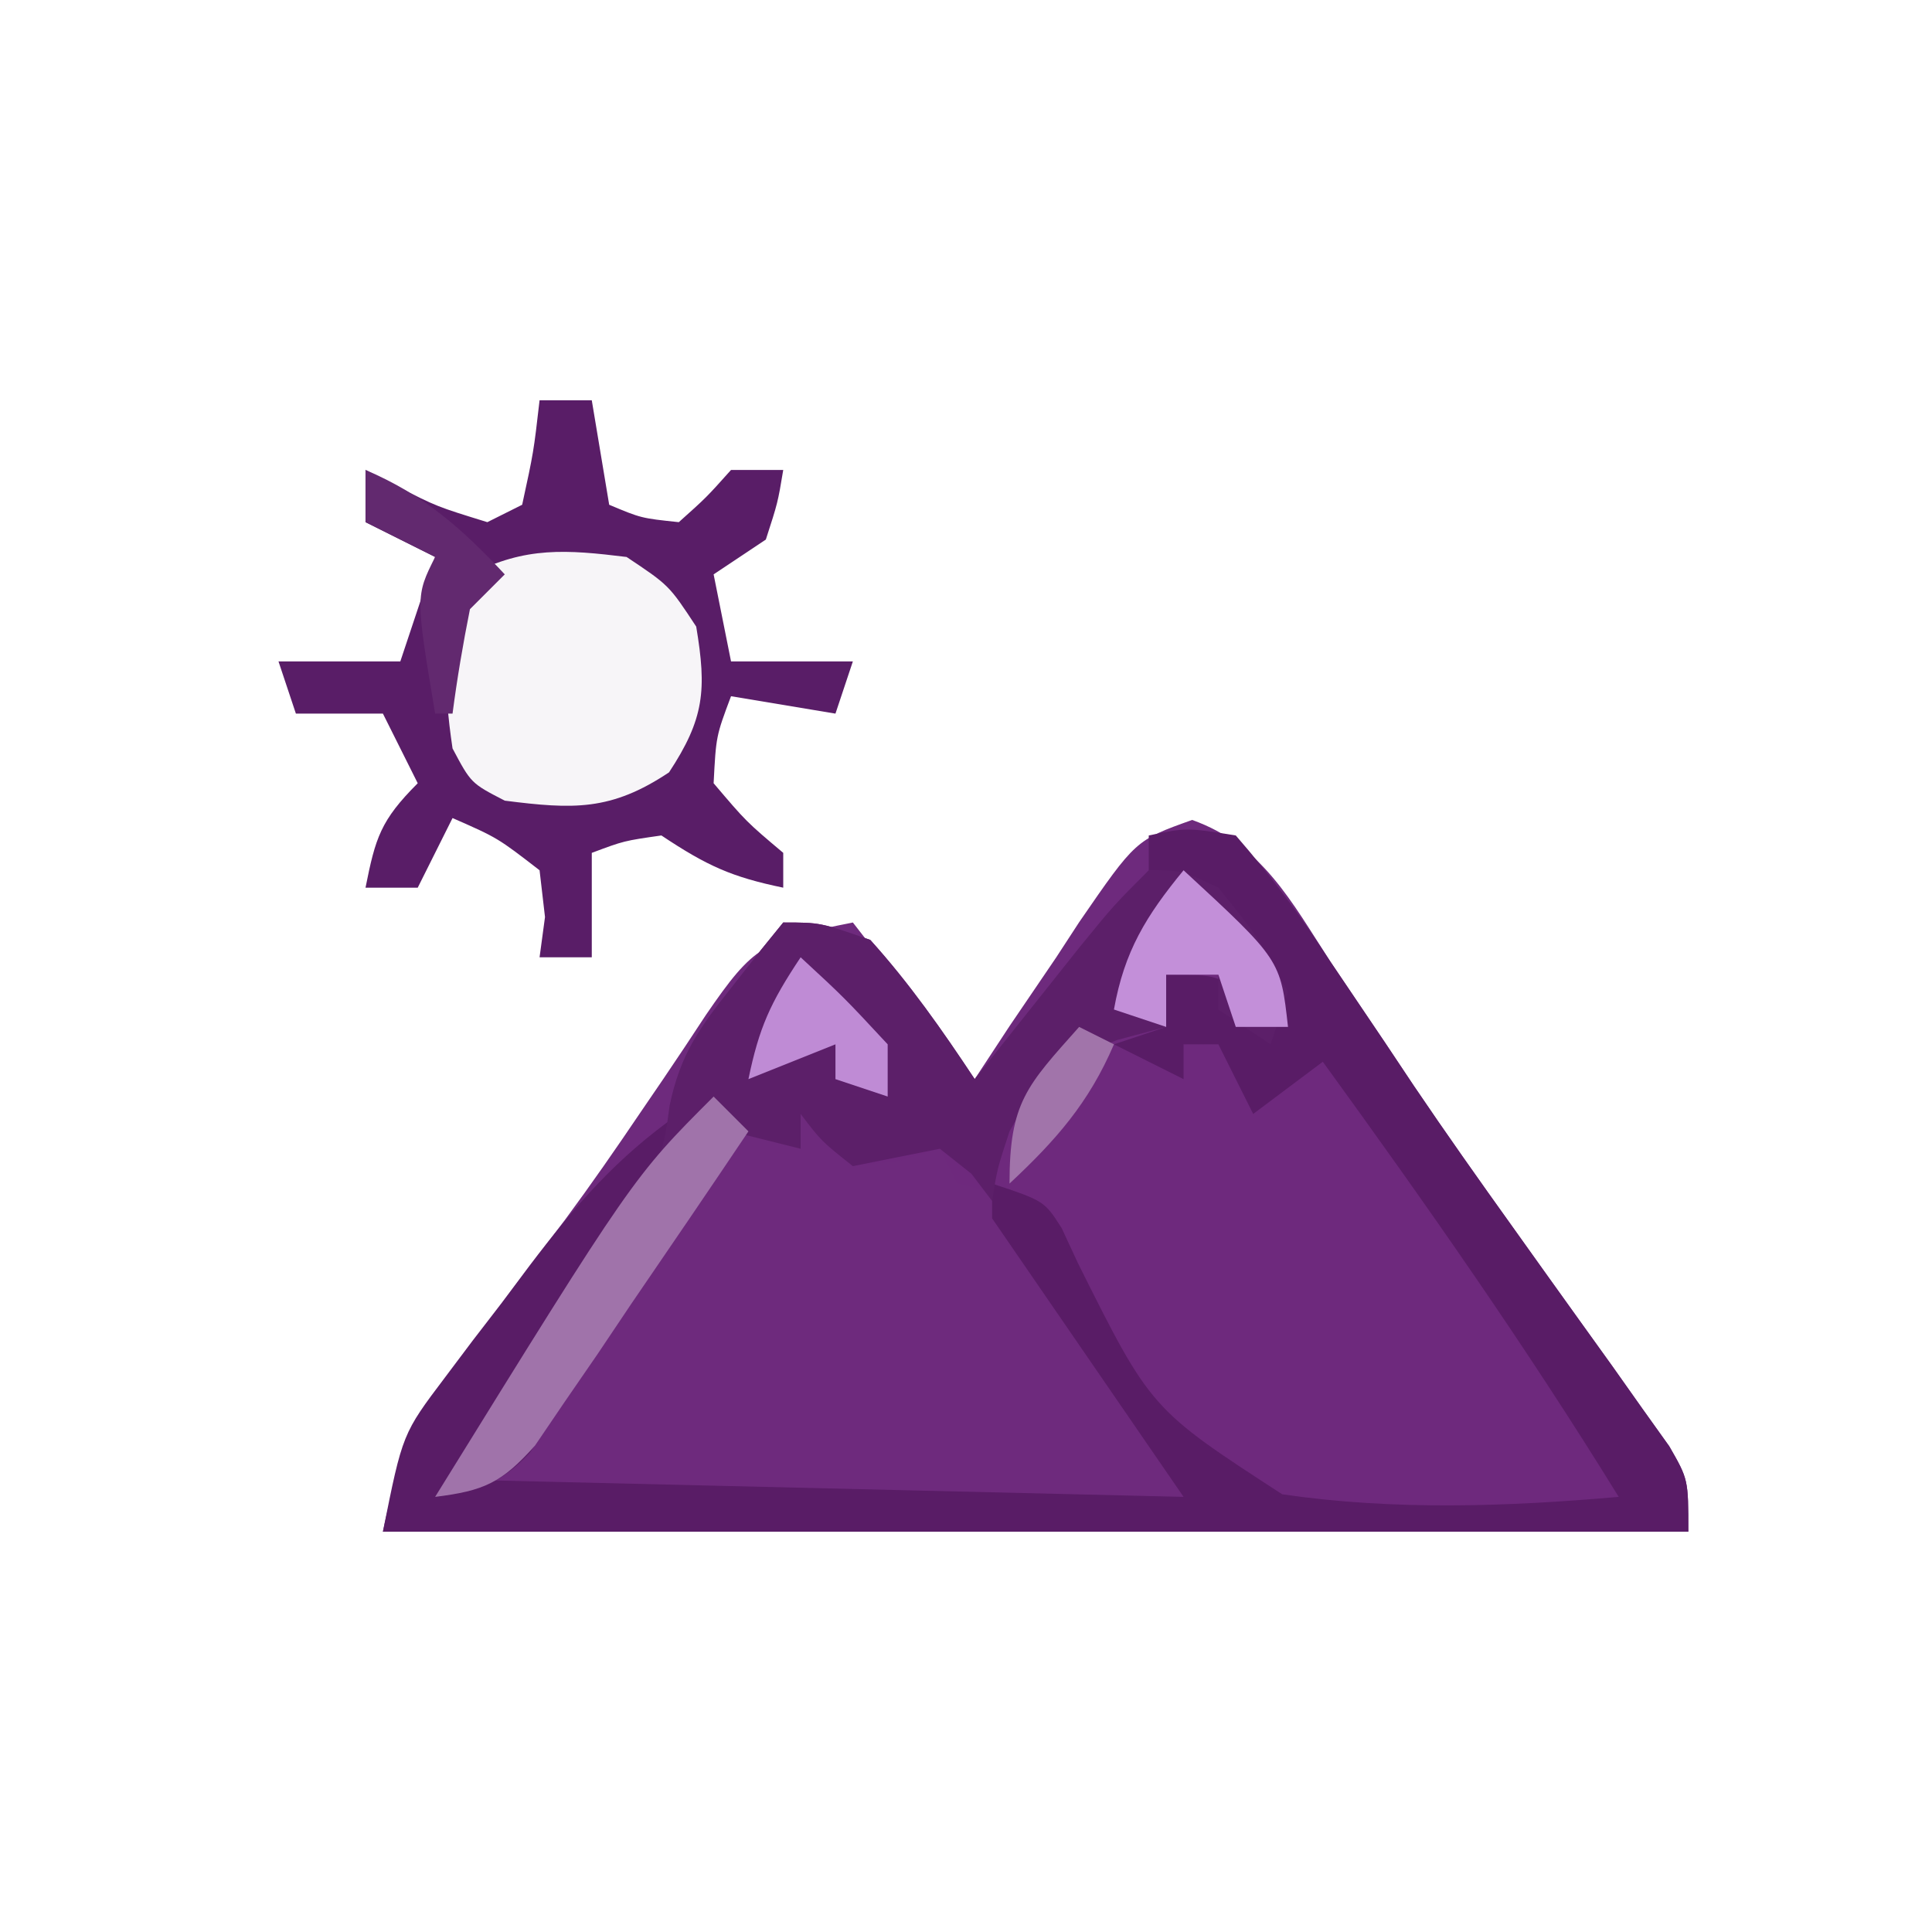
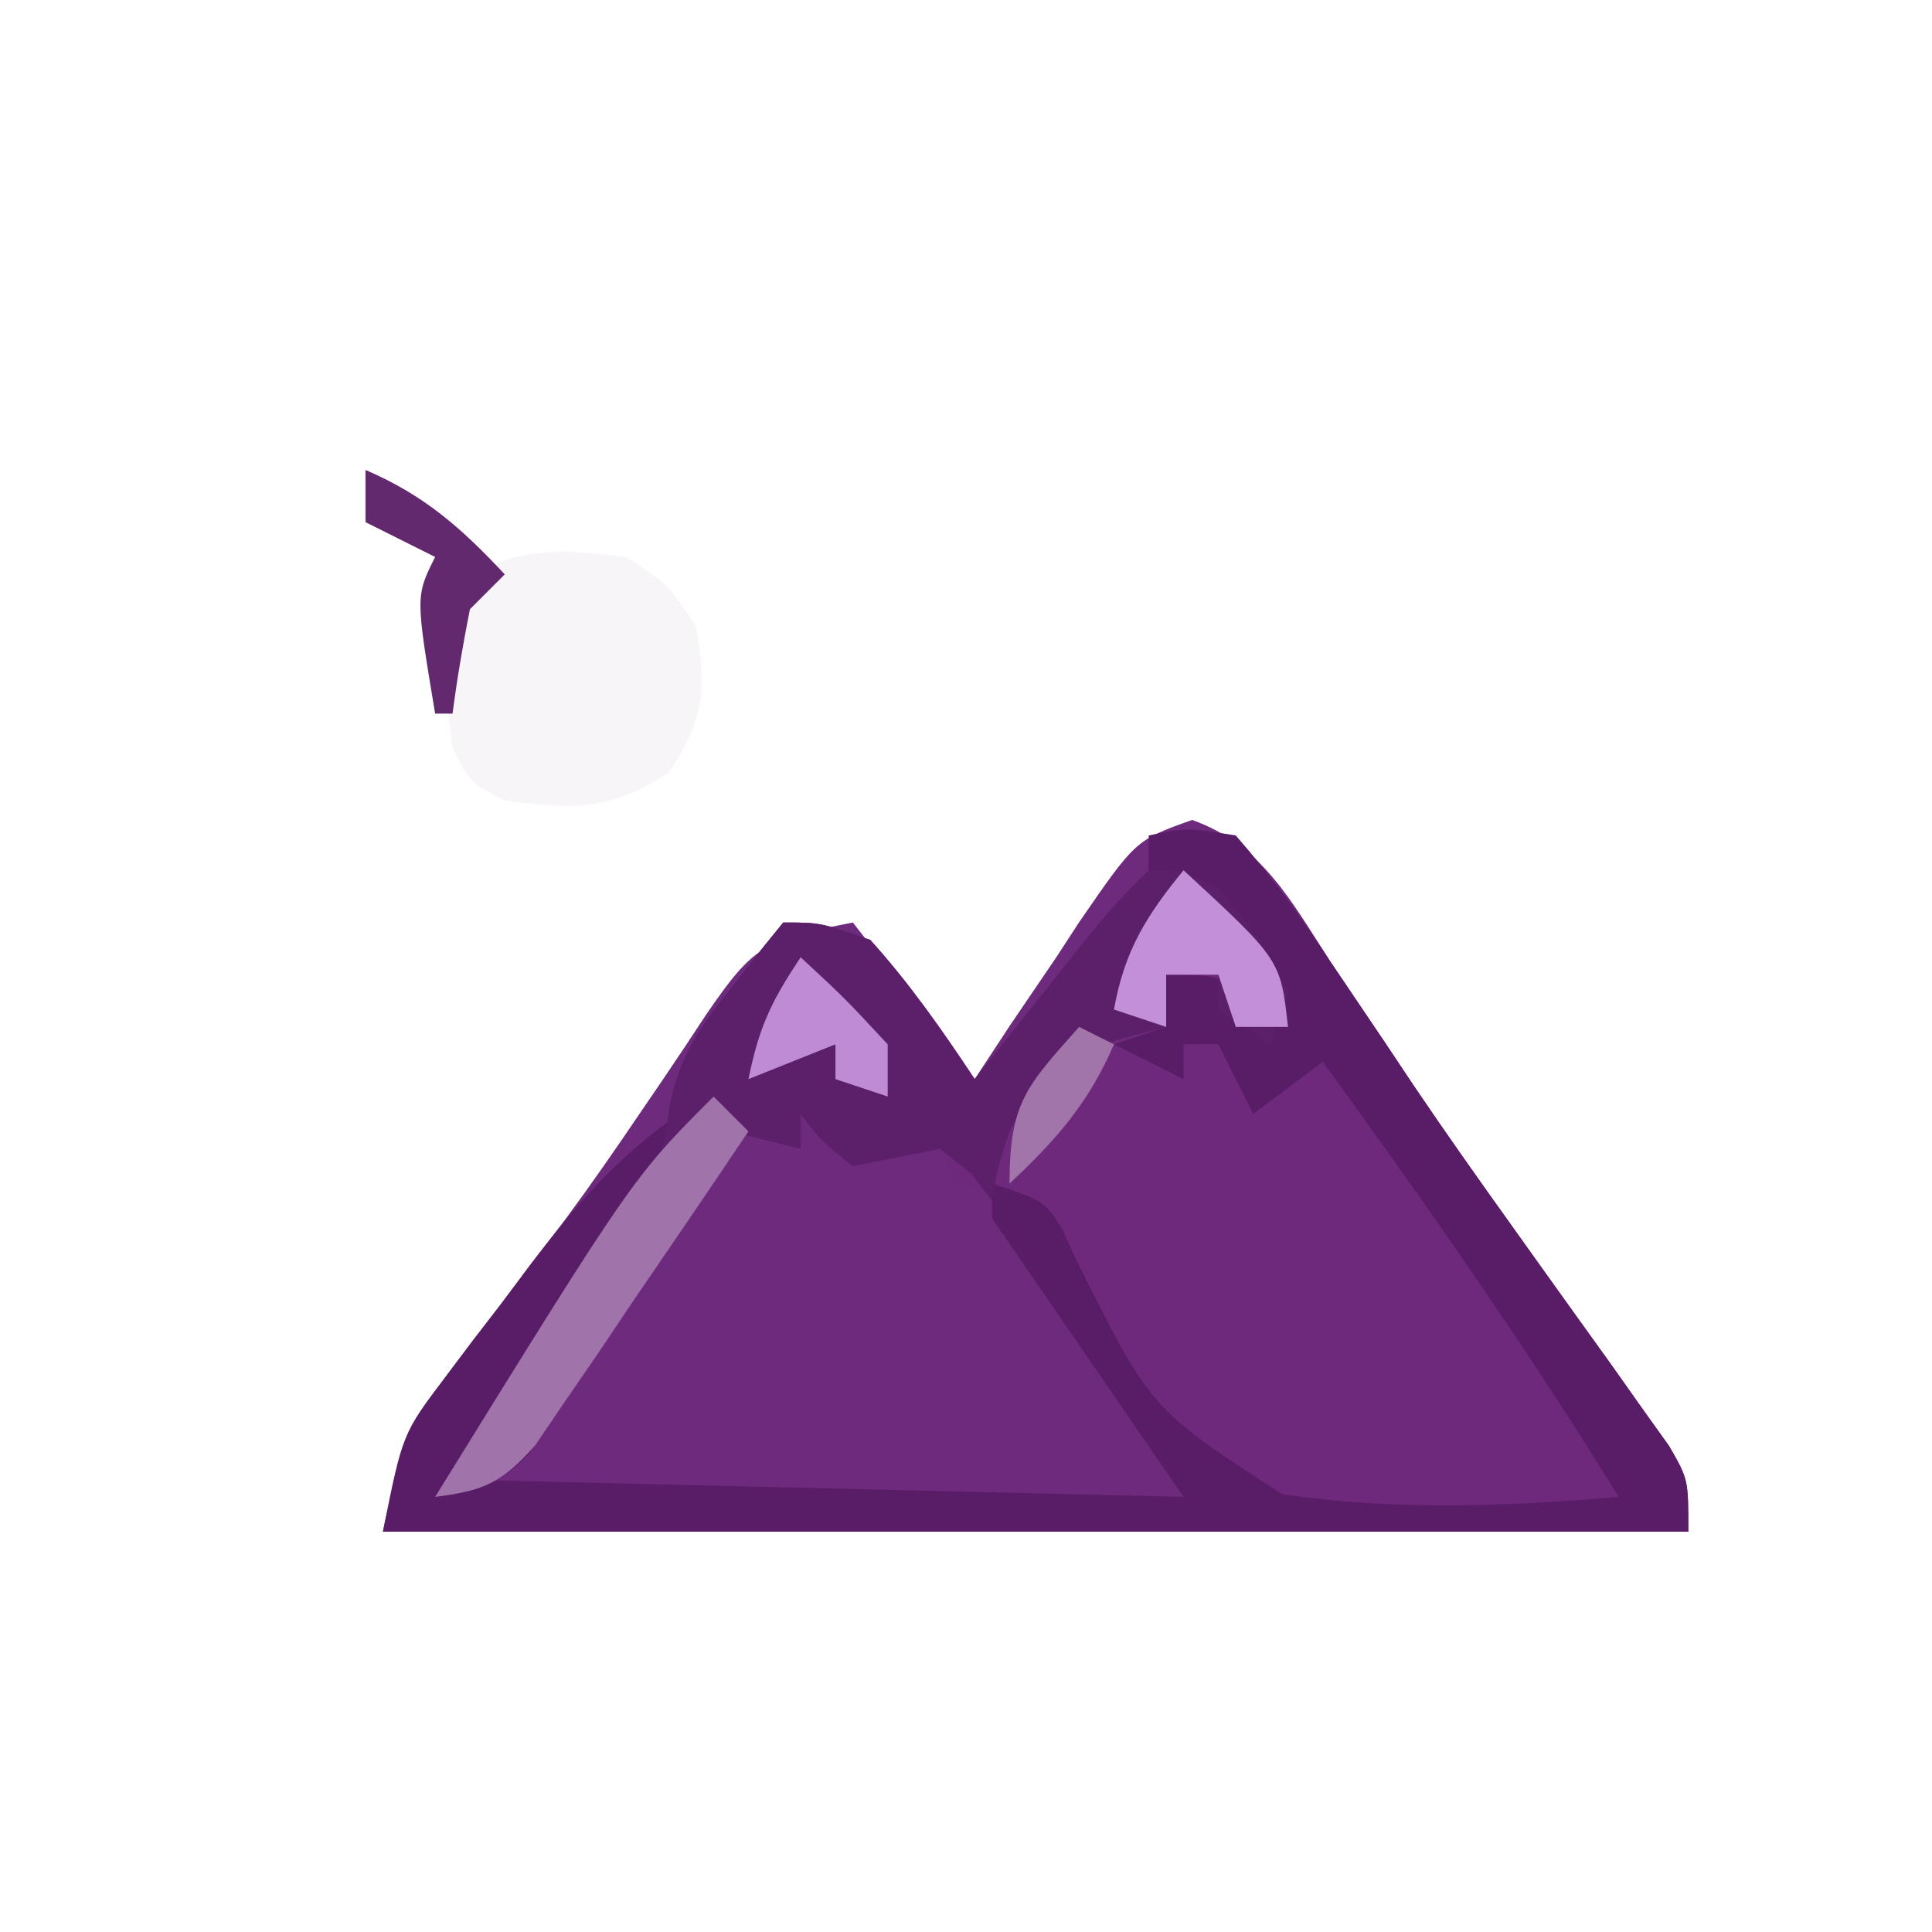
<svg xmlns="http://www.w3.org/2000/svg" version="1.1" width="111" height="111">
  <path d="M0 0 C4.018 1.427 5.716 4.706 7.945 8.141 C8.99 9.691 10.036 11.24 11.082 12.789 C11.632 13.614 12.181 14.438 12.748 15.288 C14.591 18.013 16.487 20.693 18.402 23.367 C19.044 24.267 19.686 25.166 20.348 26.093 C21.608 27.856 22.871 29.617 24.138 31.376 C24.709 32.183 25.279 32.989 25.867 33.82 C26.377 34.534 26.887 35.248 27.413 35.984 C28.508 37.891 28.508 37.891 28.508 40.891 C3.758 40.891 -20.992 40.891 -46.492 40.891 C-45.457 35.713 -43.67 32.99 -40.555 28.953 C-39.552 27.63 -38.551 26.306 -37.551 24.98 C-37.041 24.307 -36.532 23.634 -36.007 22.941 C-34.525 20.935 -33.111 18.898 -31.715 16.832 C-31.058 15.87 -31.058 15.87 -30.388 14.888 C-29.558 13.665 -28.738 12.434 -27.93 11.196 C-25.169 7.176 -24.629 6.918 -19.492 5.891 C-17.182 8.861 -14.872 11.831 -12.492 14.891 C-11.828 13.88 -11.164 12.869 -10.48 11.828 C-9.589 10.515 -8.697 9.203 -7.805 7.891 C-7.37 7.223 -6.935 6.555 -6.486 5.867 C-3.244 1.159 -3.244 1.159 0 0 Z " fill="#6E2A7D" transform="translate(68.492,47.109)" />
  <path d="M0 0 C1.875 0 1.875 0 4 1 C6.312 3.875 6.312 3.875 8 7 C7.67 7.99 7.34 8.98 7 10 C6.01 9.34 5.02 8.68 4 8 C4 7.34 4 6.68 4 6 C3.01 6 2.02 6 1 6 C1 6.99 1 7.98 1 9 C0.34 9.33 -0.32 9.66 -1 10 C-0.01 10.66 0.98 11.32 2 12 C2 11.34 2 10.68 2 10 C4 10 4 10 5.625 11.5 C6.079 11.995 6.532 12.49 7 13 C7.99 12.01 8.98 11.02 10 10 C27 32.959 27 32.959 27 36 C8.492 38.388 8.492 38.388 2.895 34.56 C-0.959 30.576 -3.544 25.934 -6 21 C-6.495 20.01 -6.495 20.01 -7 19 C-7.99 18.753 -7.99 18.753 -9 18.5 C-9.66 18.335 -10.32 18.17 -11 18 C-11.33 17.34 -11.66 16.68 -12 16 C-12.763 16.227 -13.526 16.454 -14.312 16.688 C-15.199 16.791 -16.086 16.894 -17 17 C-18.812 15.562 -18.812 15.562 -20 14 C-20 14.66 -20 15.32 -20 16 C-21.32 15.67 -22.64 15.34 -24 15 C-24.279 15.58 -24.558 16.161 -24.846 16.759 C-26.734 20.425 -29.069 23.775 -31.375 27.188 C-31.857 27.924 -32.339 28.661 -32.836 29.42 C-33.31 30.121 -33.785 30.821 -34.273 31.543 C-34.914 32.502 -34.914 32.502 -35.568 33.481 C-37.294 35.312 -38.55 35.62 -41 36 C-39.96 34.353 -38.918 32.708 -37.875 31.062 C-37.241 30.061 -36.607 29.059 -35.953 28.027 C-33.773 24.648 -31.494 21.348 -29.164 18.07 C-27.867 16.021 -27.867 16.021 -27.527 13.512 C-26.908 10.561 -25.805 9.031 -23.938 6.688 C-23.39 5.99 -22.842 5.293 -22.277 4.574 C-21.856 4.055 -21.434 3.535 -21 3 C-18.875 3 -18.875 3 -16 4 C-13.745 6.498 -11.857 9.198 -10 12 C-9.446 11.301 -8.891 10.603 -8.32 9.883 C-7.596 8.973 -6.871 8.063 -6.125 7.125 C-5.406 6.22 -4.686 5.315 -3.945 4.383 C-2 2 -2 2 0 0 Z " fill="#6E297D" transform="translate(66,50)" />
-   <path d="M0 0 C0.99 0 1.98 0 3 0 C3.33 1.98 3.66 3.96 4 6 C5.837 6.772 5.837 6.772 8 7 C9.583 5.583 9.583 5.583 11 4 C11.99 4 12.98 4 14 4 C13.688 5.875 13.688 5.875 13 8 C12.01 8.66 11.02 9.32 10 10 C10.33 11.65 10.66 13.3 11 15 C13.31 15 15.62 15 18 15 C17.67 15.99 17.34 16.98 17 18 C15.02 17.67 13.04 17.34 11 17 C10.14 19.293 10.14 19.293 10 22 C11.875 24.209 11.875 24.209 14 26 C14 26.66 14 27.32 14 28 C11.038 27.387 9.619 26.746 7 25 C4.847 25.308 4.847 25.308 3 26 C3 27.98 3 29.96 3 32 C2.01 32 1.02 32 0 32 C0.103 31.237 0.206 30.474 0.312 29.688 C0.209 28.801 0.106 27.914 0 27 C-2.409 25.138 -2.409 25.138 -5 24 C-5.66 25.32 -6.32 26.64 -7 28 C-7.99 28 -8.98 28 -10 28 C-9.427 25.133 -9.139 24.139 -7 22 C-7.66 20.68 -8.32 19.36 -9 18 C-10.65 18 -12.3 18 -14 18 C-14.33 17.01 -14.66 16.02 -15 15 C-12.69 15 -10.38 15 -8 15 C-7.34 13.02 -6.68 11.04 -6 9 C-7.32 8.34 -8.64 7.68 -10 7 C-10 6.01 -10 5.02 -10 4 C-9.103 4.464 -9.103 4.464 -8.188 4.938 C-5.91 6.102 -5.91 6.102 -3 7 C-2.34 6.67 -1.68 6.34 -1 6 C-0.342 2.971 -0.342 2.971 0 0 Z " fill="#591D67" transform="translate(31,23)" />
  <path d="M0 0 C2.16 -0.453 2.16 -0.453 5 0 C7.075 2.387 8.729 4.617 10.438 7.25 C11.482 8.8 12.528 10.349 13.574 11.898 C14.124 12.723 14.673 13.548 15.24 14.397 C17.083 17.122 18.979 19.802 20.895 22.477 C21.537 23.376 22.179 24.275 22.84 25.202 C24.1 26.966 25.364 28.727 26.631 30.485 C27.201 31.292 27.772 32.099 28.359 32.93 C28.87 33.644 29.38 34.358 29.905 35.093 C31 37 31 37 31 40 C6.25 40 -18.5 40 -44 40 C-42.874 34.369 -42.874 34.369 -40.418 31.117 C-39.898 30.425 -39.378 29.733 -38.842 29.02 C-38.296 28.312 -37.75 27.604 -37.188 26.875 C-36.653 26.16 -36.119 25.444 -35.568 24.707 C-32.942 21.25 -30.578 18.513 -27 16 C-30.058 23.644 -35.336 30.216 -40 37 C-26.14 37.33 -12.28 37.66 2 38 C-1.63 32.72 -5.26 27.44 -9 22 C-9 21.34 -9 20.68 -9 20 C-6 21 -6 21 -4.999 22.566 C-4.694 23.225 -4.389 23.884 -4.074 24.562 C0.114 32.949 0.114 32.949 7.667 37.852 C14.097 38.788 20.541 38.567 27 38 C21.694 29.392 15.936 21.181 10 13 C8.68 13.99 7.36 14.98 6 16 C5.34 14.68 4.68 13.36 4 12 C3.34 12 2.68 12 2 12 C2 12.66 2 13.32 2 14 C0.68 13.34 -0.64 12.68 -2 12 C-1.01 11.67 -0.02 11.34 1 11 C1 10.01 1 9.02 1 8 C4 8 4 8 5.688 9.5 C6.121 9.995 6.554 10.49 7 11 C5.505 6.746 4.102 4.051 0 2 C0 1.34 0 0.68 0 0 Z " fill="#591C66" transform="translate(66,48)" />
  <path d="M0 0 C1.875 0 1.875 0 4 1 C6.312 3.875 6.312 3.875 8 7 C7.67 7.99 7.34 8.98 7 10 C6.01 9.34 5.02 8.68 4 8 C4 7.34 4 6.68 4 6 C3.01 6 2.02 6 1 6 C1 6.99 1 7.98 1 9 C0.072 9.248 -0.856 9.495 -1.812 9.75 C-5.228 11.089 -6.244 11.858 -8 15 C-8.705 17.147 -8.705 17.147 -9 19 C-9.392 18.484 -9.784 17.969 -10.188 17.438 C-10.786 16.963 -11.384 16.489 -12 16 C-13.238 16.247 -13.238 16.247 -14.5 16.5 C-15.738 16.747 -15.738 16.747 -17 17 C-18.812 15.562 -18.812 15.562 -20 14 C-20 14.66 -20 15.32 -20 16 C-21.32 15.67 -22.64 15.34 -24 15 C-24.279 15.58 -24.558 16.161 -24.846 16.759 C-26.734 20.425 -29.069 23.775 -31.375 27.188 C-31.857 27.924 -32.339 28.661 -32.836 29.42 C-33.31 30.121 -33.785 30.821 -34.273 31.543 C-34.914 32.502 -34.914 32.502 -35.568 33.481 C-37.294 35.312 -38.55 35.62 -41 36 C-39.96 34.353 -38.918 32.708 -37.875 31.062 C-37.241 30.061 -36.607 29.059 -35.953 28.027 C-33.773 24.648 -31.494 21.348 -29.164 18.07 C-27.867 16.021 -27.867 16.021 -27.527 13.512 C-26.908 10.561 -25.805 9.031 -23.938 6.688 C-23.39 5.99 -22.842 5.293 -22.277 4.574 C-21.856 4.055 -21.434 3.535 -21 3 C-18.875 3 -18.875 3 -16 4 C-13.745 6.498 -11.857 9.198 -10 12 C-9.446 11.301 -8.891 10.603 -8.32 9.883 C-7.596 8.973 -6.871 8.063 -6.125 7.125 C-5.406 6.22 -4.686 5.315 -3.945 4.383 C-2 2 -2 2 0 0 Z " fill="#5C1F69" transform="translate(66,50)" />
  <path d="M0 0 C2.438 1.625 2.438 1.625 4 4 C4.606 7.636 4.472 9.283 2.438 12.375 C-0.899 14.6 -3.069 14.5 -7 14 C-8.938 13 -8.938 13 -10 11 C-10.53 7.42 -10.659 4.24 -8.938 1 C-5.821 -0.609 -3.437 -0.422 0 0 Z " fill="#F7F5F8" transform="translate(36,32)" />
  <path d="M0 0 C0.66 0.66 1.32 1.32 2 2 C-0.232 5.325 -2.488 8.633 -4.75 11.938 C-5.701 13.356 -5.701 13.356 -6.672 14.803 C-7.291 15.702 -7.909 16.601 -8.547 17.527 C-9.112 18.36 -9.678 19.193 -10.261 20.051 C-12.171 22.192 -13.197 22.654 -16 23 C-4.629 4.629 -4.629 4.629 0 0 Z " fill="#A073AA" transform="translate(41,63)" />
  <path d="M0 0 C5.571 5.143 5.571 5.143 6 9 C5.01 9 4.02 9 3 9 C2.67 8.01 2.34 7.02 2 6 C1.01 6 0.02 6 -1 6 C-1 6.99 -1 7.98 -1 9 C-1.99 8.67 -2.98 8.34 -4 8 C-3.401 4.644 -2.154 2.622 0 0 Z " fill="#C38FD9" transform="translate(68,50)" />
  <path d="M0 0 C3.366 1.443 5.51 3.333 8 6 C7.34 6.66 6.68 7.32 6 8 C5.602 9.988 5.262 11.989 5 14 C4.67 14 4.34 14 4 14 C2.875 7.25 2.875 7.25 4 5 C2.68 4.34 1.36 3.68 0 3 C0 2.01 0 1.02 0 0 Z " fill="#62296F" transform="translate(21,27)" />
  <path d="M0 0 C2.5 2.312 2.5 2.312 5 5 C5 5.99 5 6.98 5 8 C4.01 7.67 3.02 7.34 2 7 C2 6.34 2 5.68 2 5 C0.35 5.66 -1.3 6.32 -3 7 C-2.387 4.038 -1.746 2.619 0 0 Z " fill="#BF8BD5" transform="translate(46,55)" />
  <path d="M0 0 C0.66 0.33 1.32 0.66 2 1 C0.557 4.366 -1.333 6.51 -4 9 C-4 4.319 -3.004 3.379 0 0 Z " fill="#A174AA" transform="translate(62,59)" />
</svg>